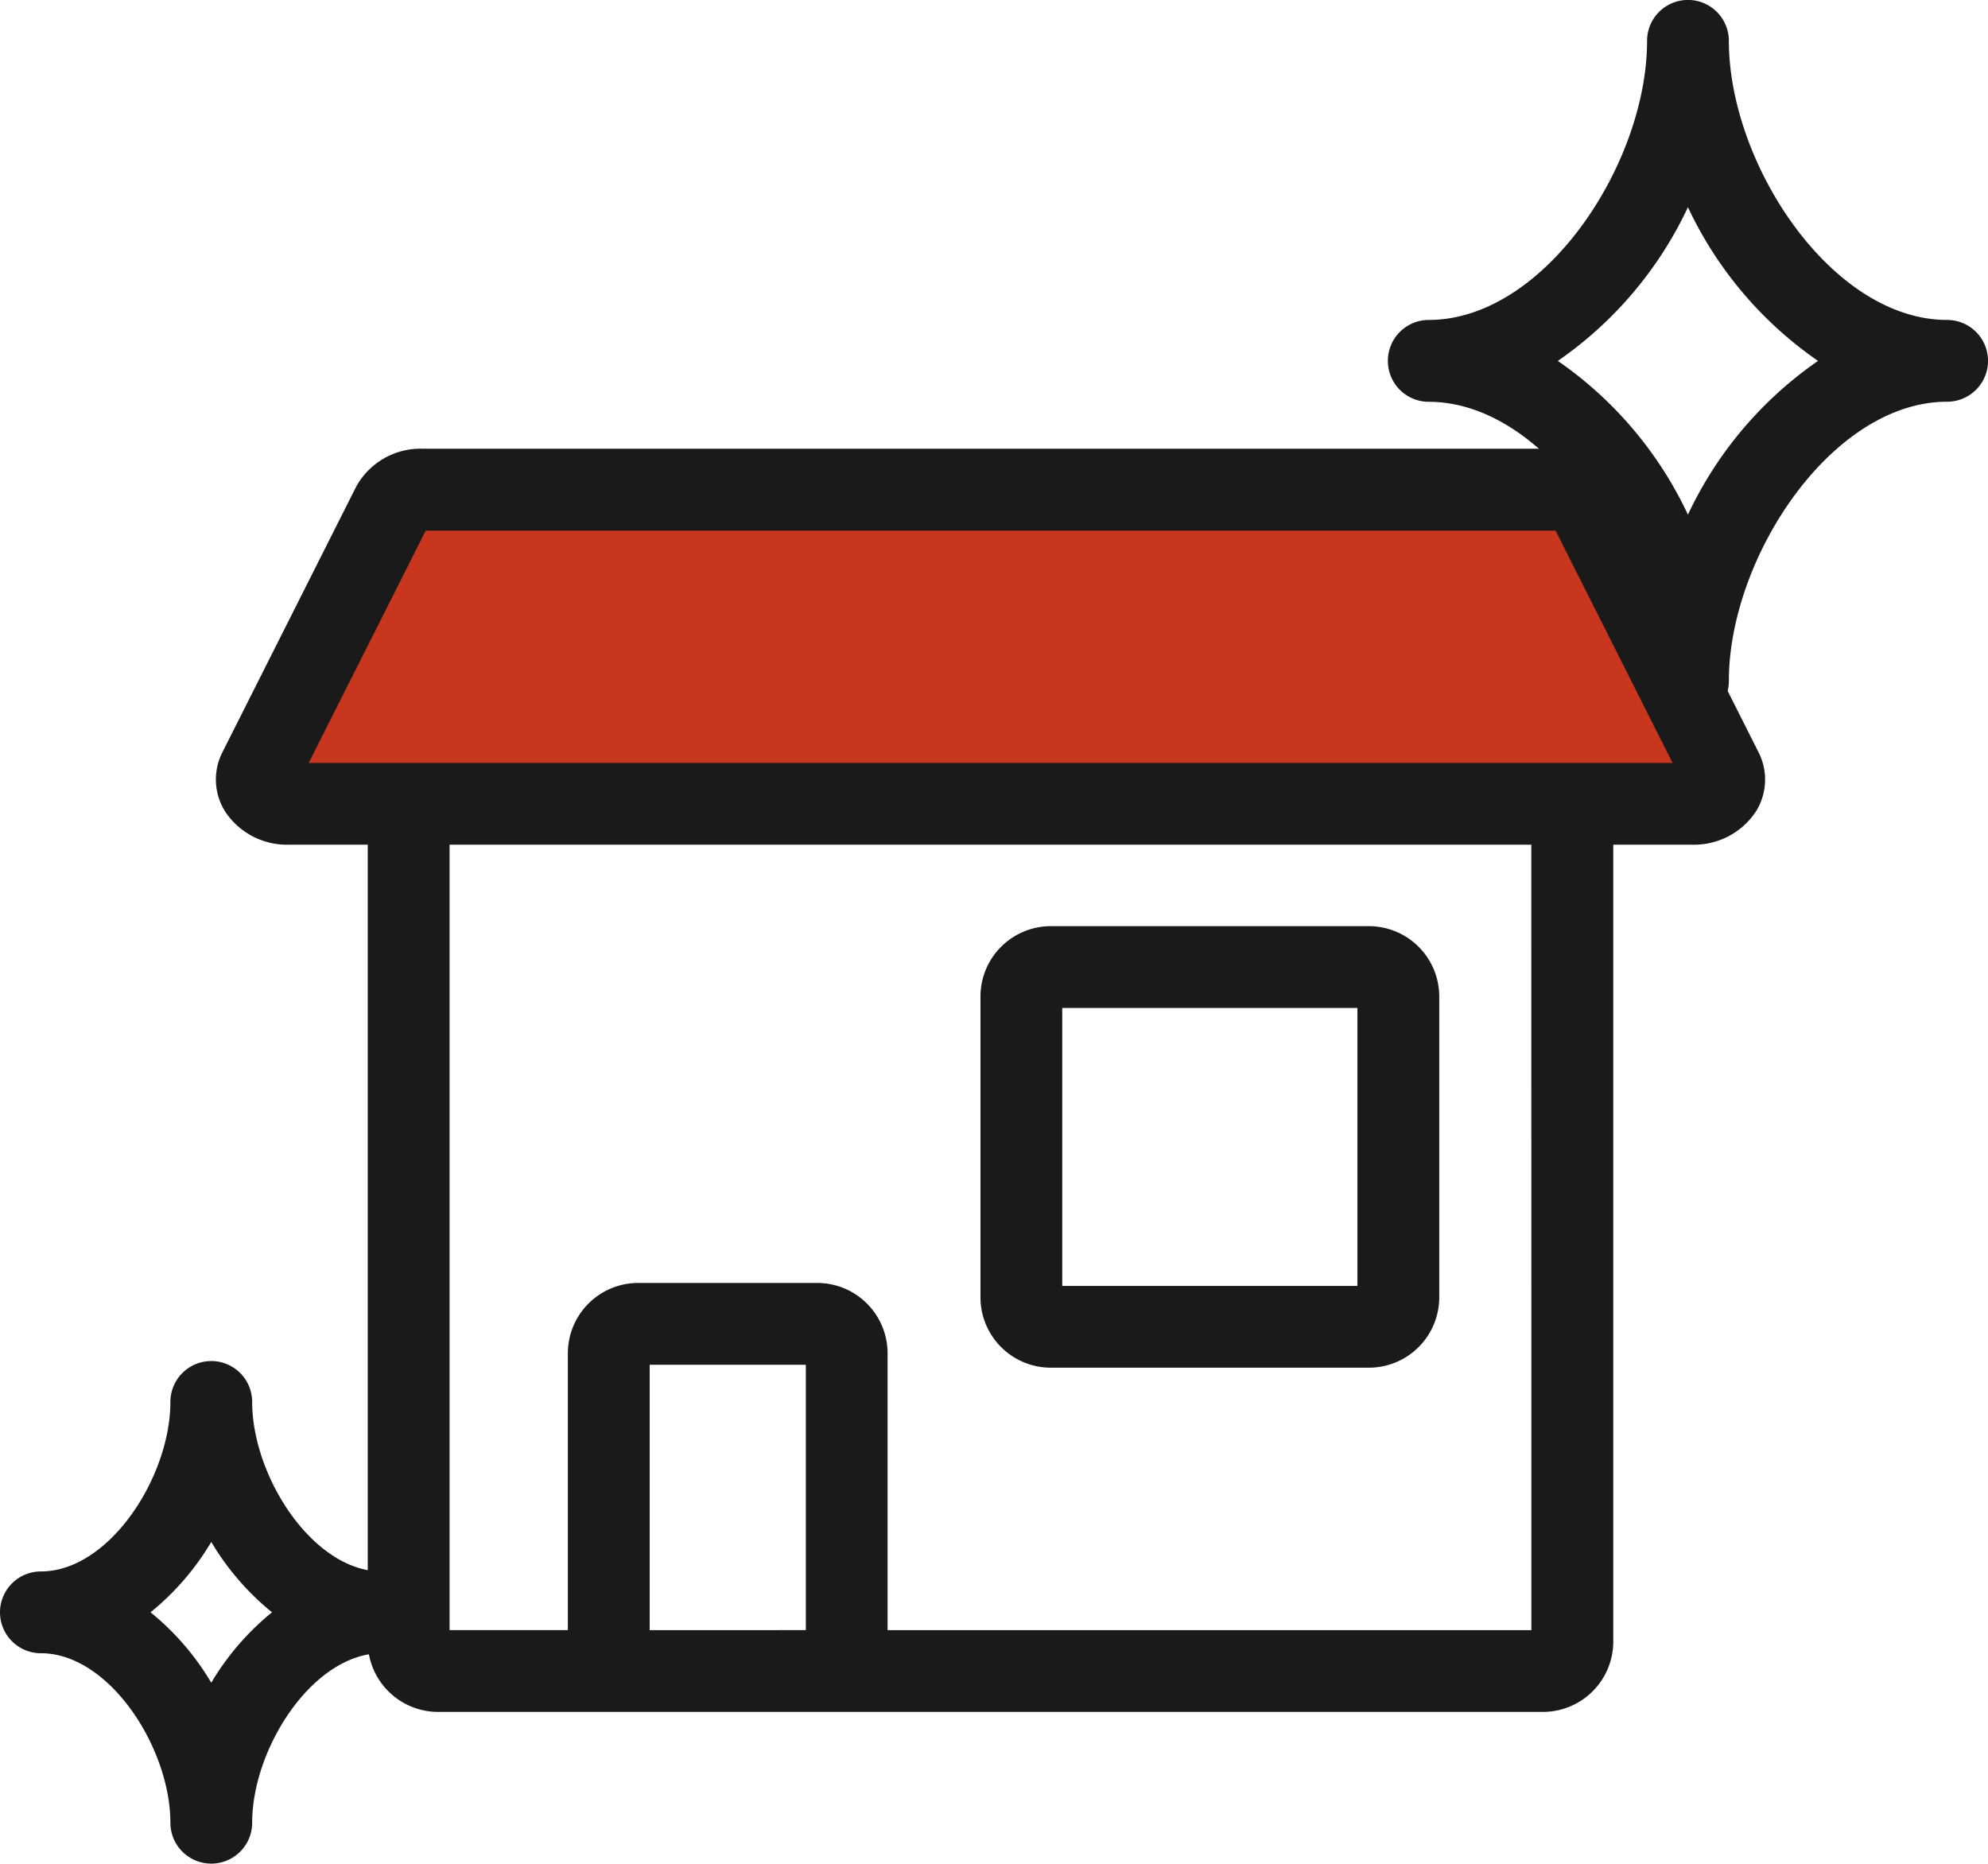
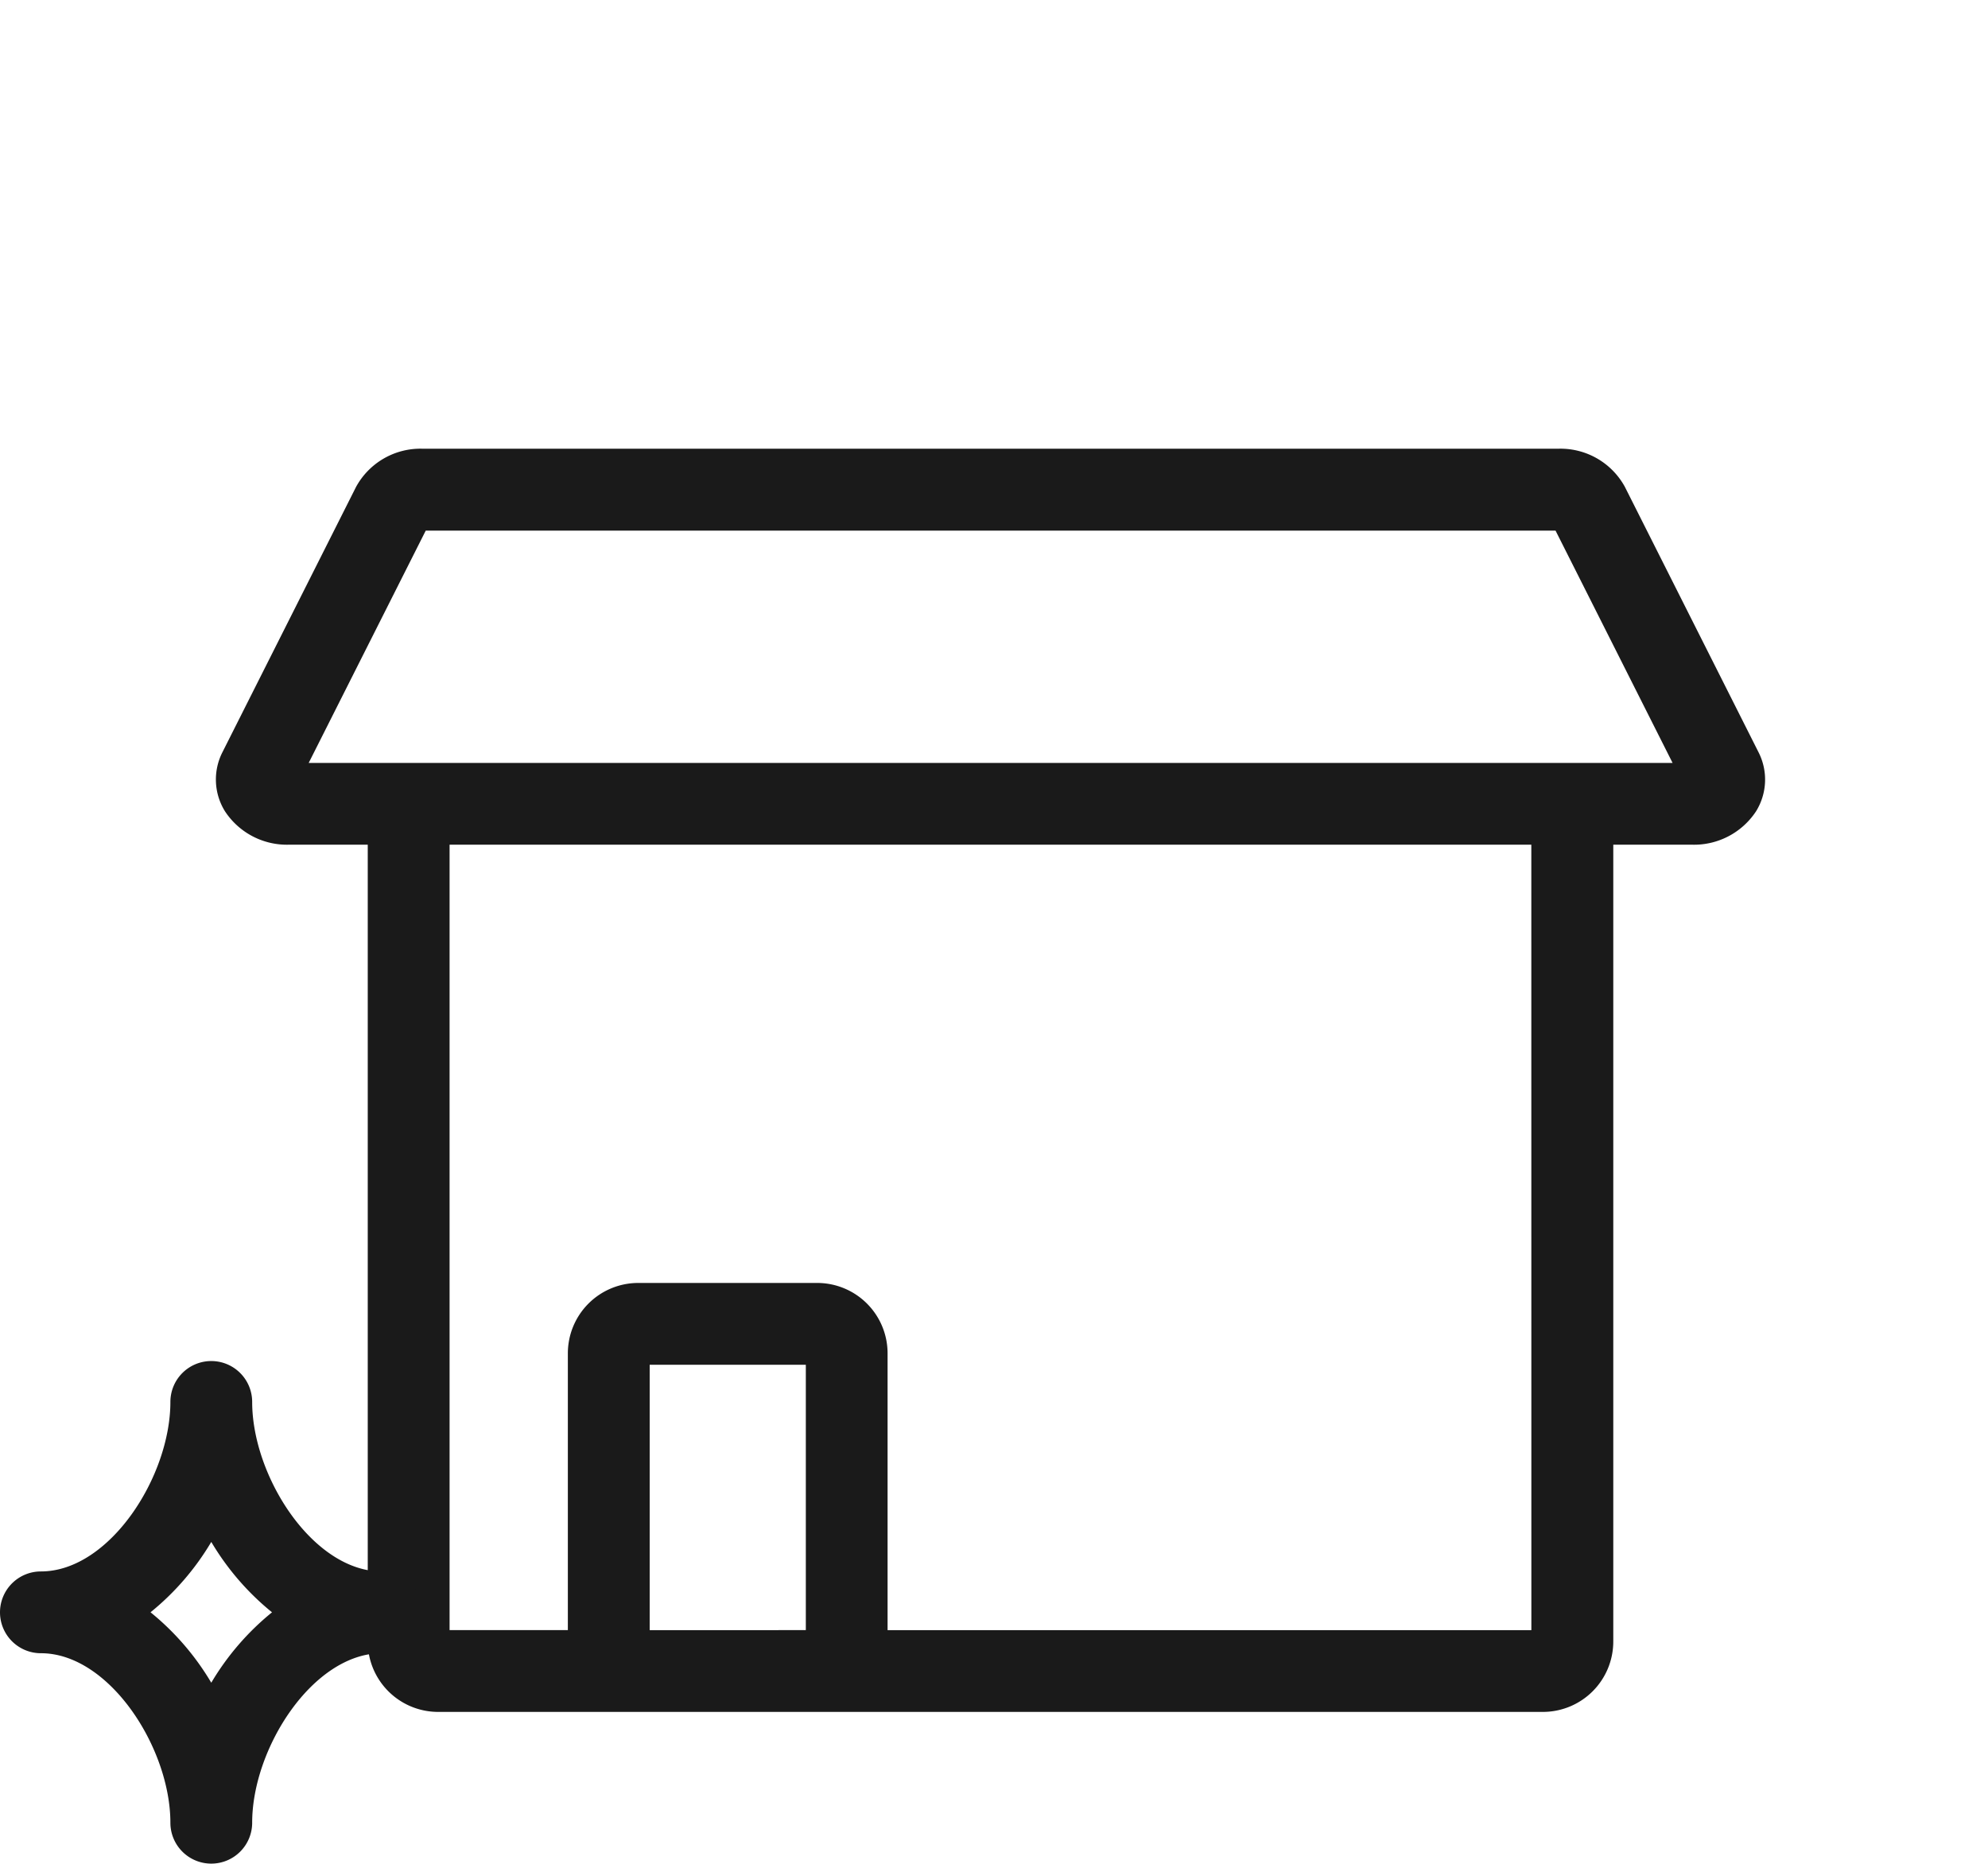
<svg xmlns="http://www.w3.org/2000/svg" width="78.126" height="73.237" viewBox="0 0 78.126 73.237">
  <g id="グループ_2443" data-name="グループ 2443" transform="translate(0 0)">
    <g id="グループ_2442" data-name="グループ 2442" transform="translate(8.487 17.637)">
-       <path id="パス_1751" data-name="パス 1751" d="M-398.43,220.006h-55.176c-.874,0-1.475-.676-1.159-1.3l5.251-10.43a1.281,1.281,0,0,1,1.159-.611h44.673a1.281,1.281,0,0,1,1.159.611l5.252,10.43C-396.955,219.329-397.556,220.006-398.43,220.006Z" transform="translate(456.457 -206.055)" fill="#c7361d" />
      <g id="グループ_2441" data-name="グループ 2441">
        <path id="パス_1752" data-name="パス 1752" d="M-396.728,217.086l-5.252-10.428a2.883,2.883,0,0,0-2.595-1.5h-44.673a2.883,2.883,0,0,0-2.595,1.5l-5.252,10.428a2.367,2.367,0,0,0,.1,2.321,2.914,2.914,0,0,0,2.492,1.313h3.119v31.315a2.767,2.767,0,0,0,2.764,2.764H-405.2a2.767,2.767,0,0,0,2.764-2.764V220.72h3.119a2.914,2.914,0,0,0,2.492-1.313A2.367,2.367,0,0,0-396.728,217.086Zm-43.576,34.5V241.156h6.136v10.429Zm34.649,0h-25.3V240.706a2.767,2.767,0,0,0-2.764-2.764h-7.037a2.767,2.767,0,0,0-2.764,2.764v10.879h-4.648V220.72h42.511Zm.45-34.079h-48.5l4.6-9.13h44.4l4.6,9.13Z" transform="translate(457.349 -205.162)" fill="#1a1a1a" />
-         <path id="パス_1753" data-name="パス 1753" d="M-407.849,251.694h12.5a2.767,2.767,0,0,0,2.765-2.764V237.108a2.768,2.768,0,0,0-2.765-2.765h-12.5a2.768,2.768,0,0,0-2.765,2.765V248.93A2.767,2.767,0,0,0-407.849,251.694Zm.449-14.136h11.6v10.922h-11.6Z" transform="translate(440.658 -215.584)" fill="#1a1a1a" />
      </g>
    </g>
-     <path id="パス_1754" data-name="パス 1754" d="M-373.916,206.094a1.607,1.607,0,0,1-1.607-1.607c0-4.836-4.039-10.97-8.578-10.97a1.607,1.607,0,0,1-1.607-1.607A1.607,1.607,0,0,1-384.1,190.3c4.539,0,8.578-6.134,8.578-10.968a1.607,1.607,0,0,1,1.607-1.607,1.607,1.607,0,0,1,1.607,1.607c0,4.835,4.038,10.968,8.578,10.968a1.607,1.607,0,0,1,1.607,1.607,1.607,1.607,0,0,1-1.607,1.607c-4.54,0-8.578,6.134-8.578,10.97A1.607,1.607,0,0,1-373.916,206.094Zm-5.113-14.184a15.171,15.171,0,0,1,5.113,6.042,15.16,15.16,0,0,1,5.113-6.042,15.156,15.156,0,0,1-5.113-6.04A15.167,15.167,0,0,1-379.029,191.91Z" transform="translate(440.25 -177.727)" fill="#1a1a1a" />
    <path id="パス_1755" data-name="パス 1755" d="M-462.248,280.678a1.607,1.607,0,0,1-1.607-1.607c0-2.937-2.4-6.661-5.089-6.661a1.607,1.607,0,0,1-1.607-1.607,1.607,1.607,0,0,1,1.607-1.607c2.693,0,5.089-3.724,5.089-6.661a1.607,1.607,0,0,1,1.607-1.607,1.607,1.607,0,0,1,1.607,1.607c0,2.937,2.4,6.661,5.089,6.661a1.607,1.607,0,0,1,1.607,1.607,1.607,1.607,0,0,1-1.607,1.607c-2.693,0-5.089,3.725-5.089,6.661A1.607,1.607,0,0,1-462.248,280.678Zm-2.386-9.876a10.35,10.35,0,0,1,2.386,2.767,10.364,10.364,0,0,1,2.387-2.767,10.351,10.351,0,0,1-2.387-2.766A10.337,10.337,0,0,1-464.634,270.8Z" transform="translate(470.551 -207.442)" fill="#1a1a1a" />
  </g>
</svg>